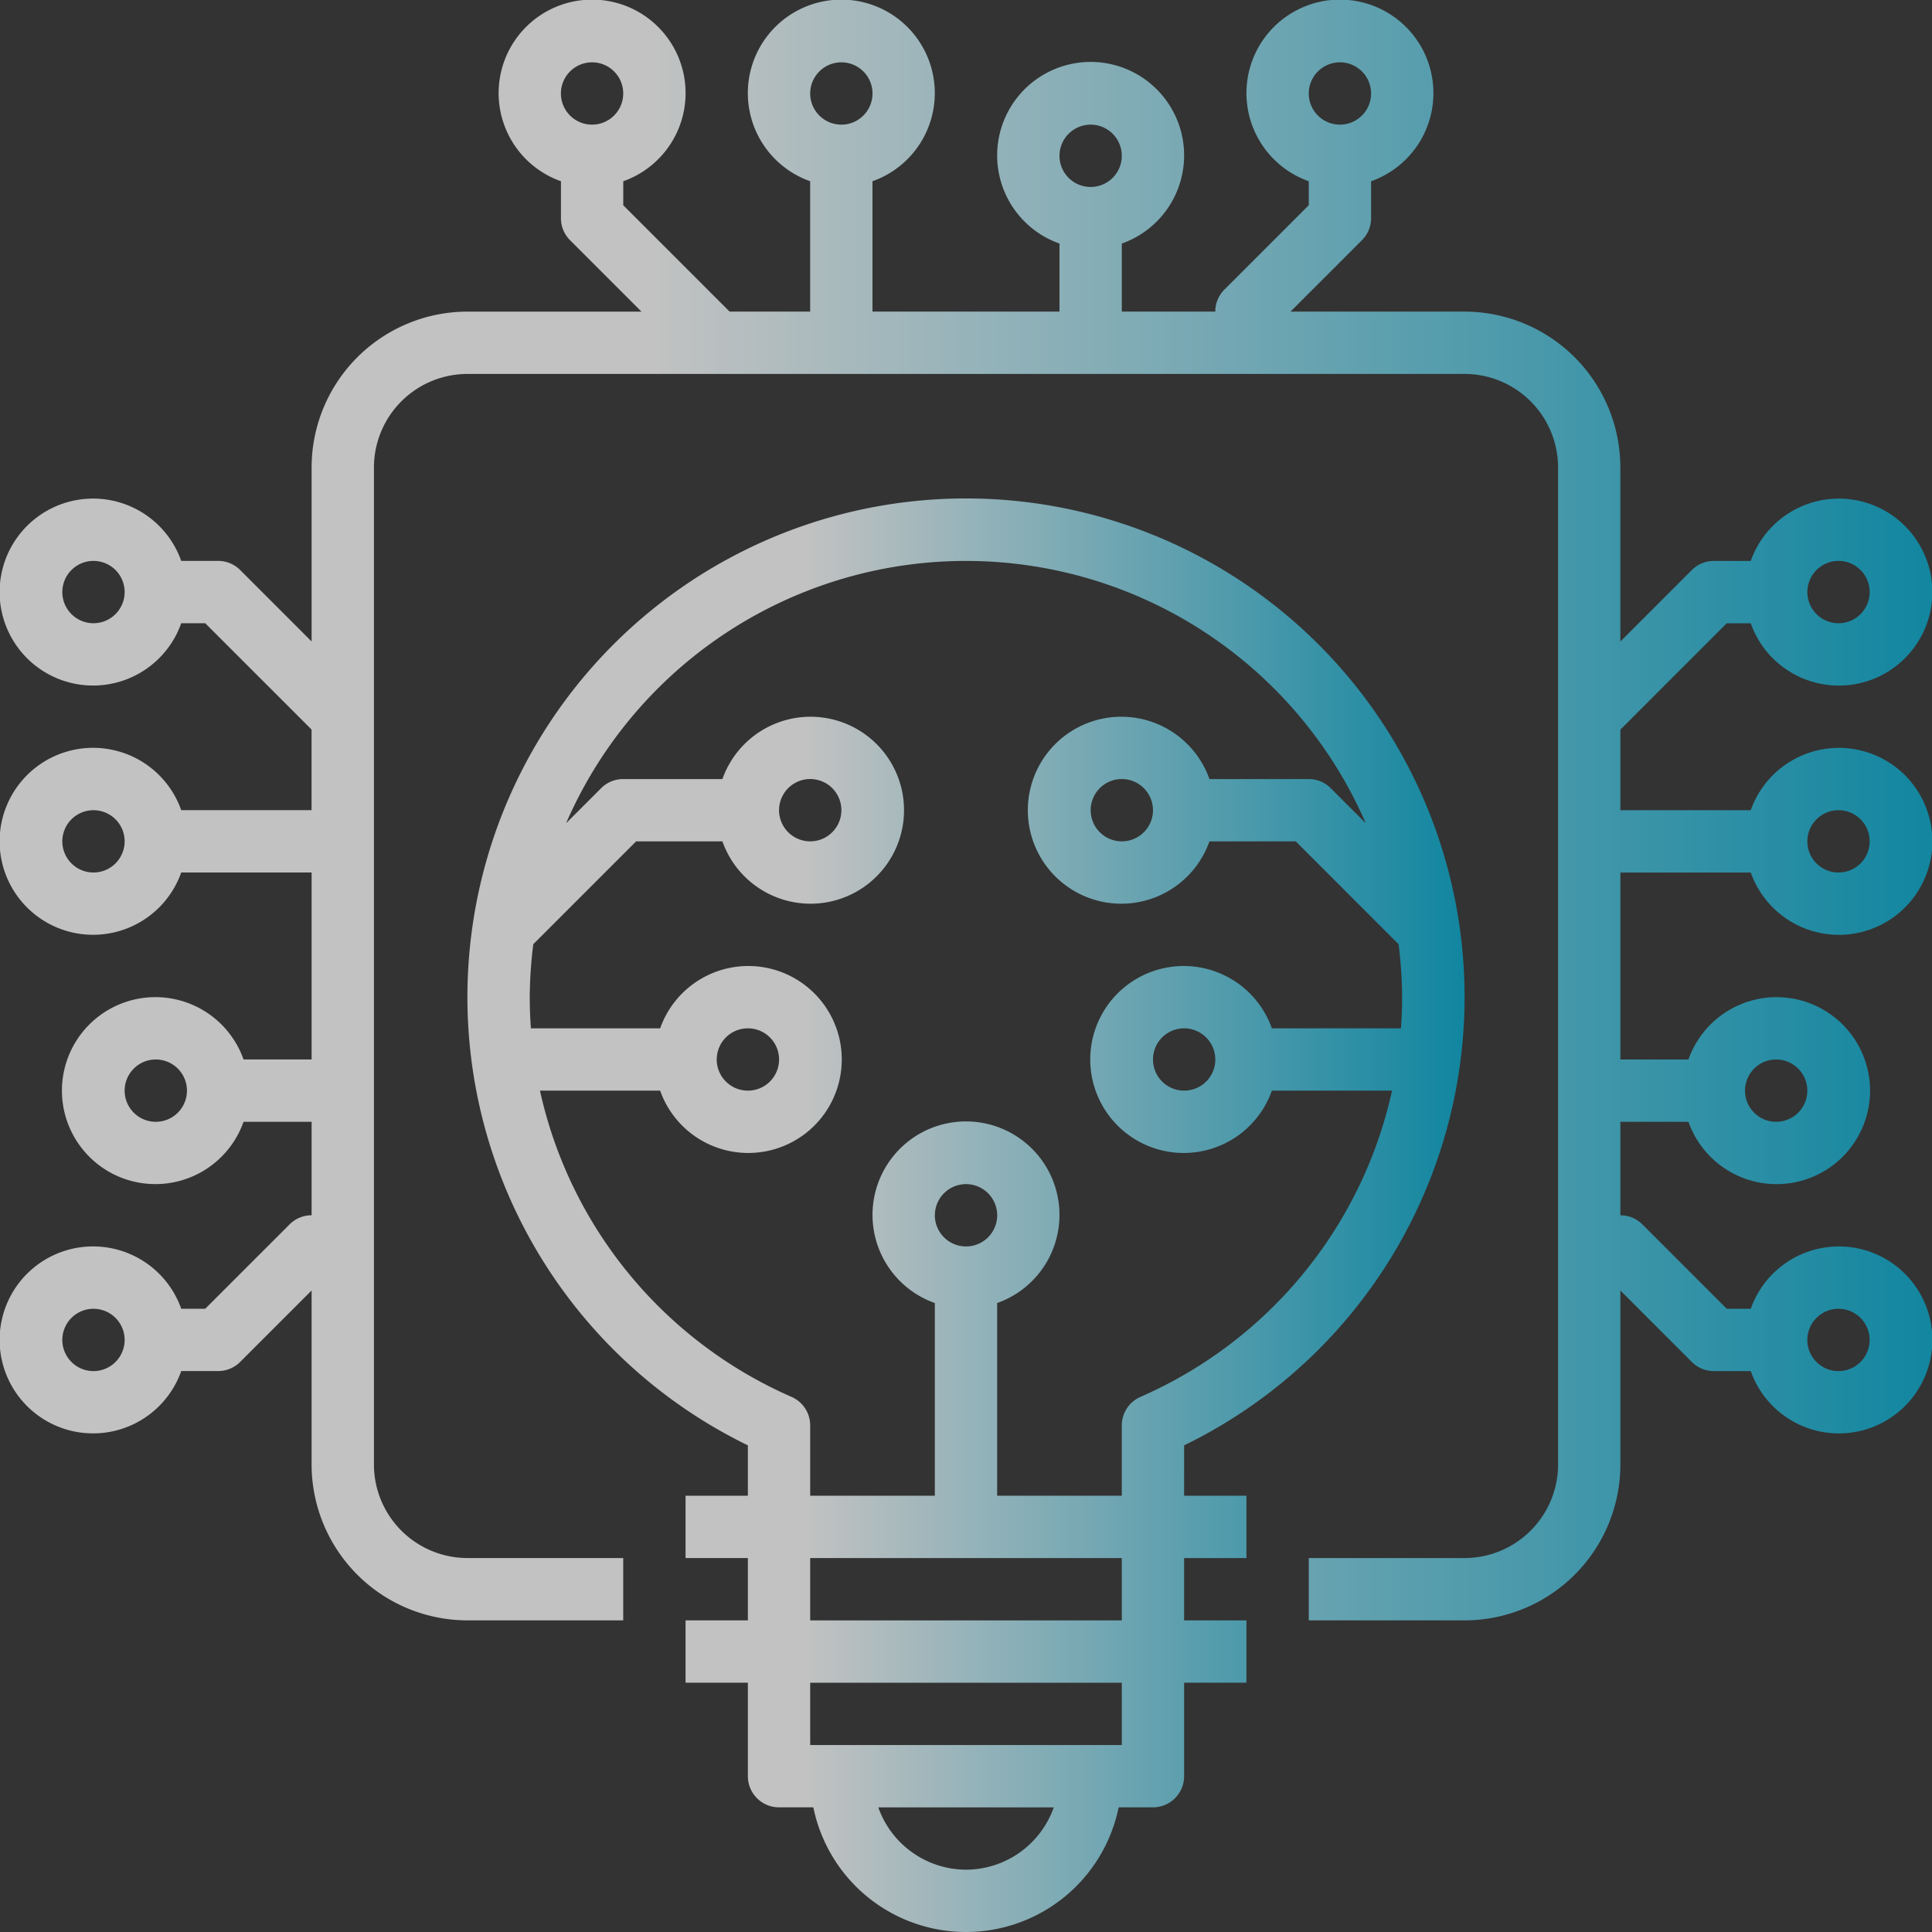
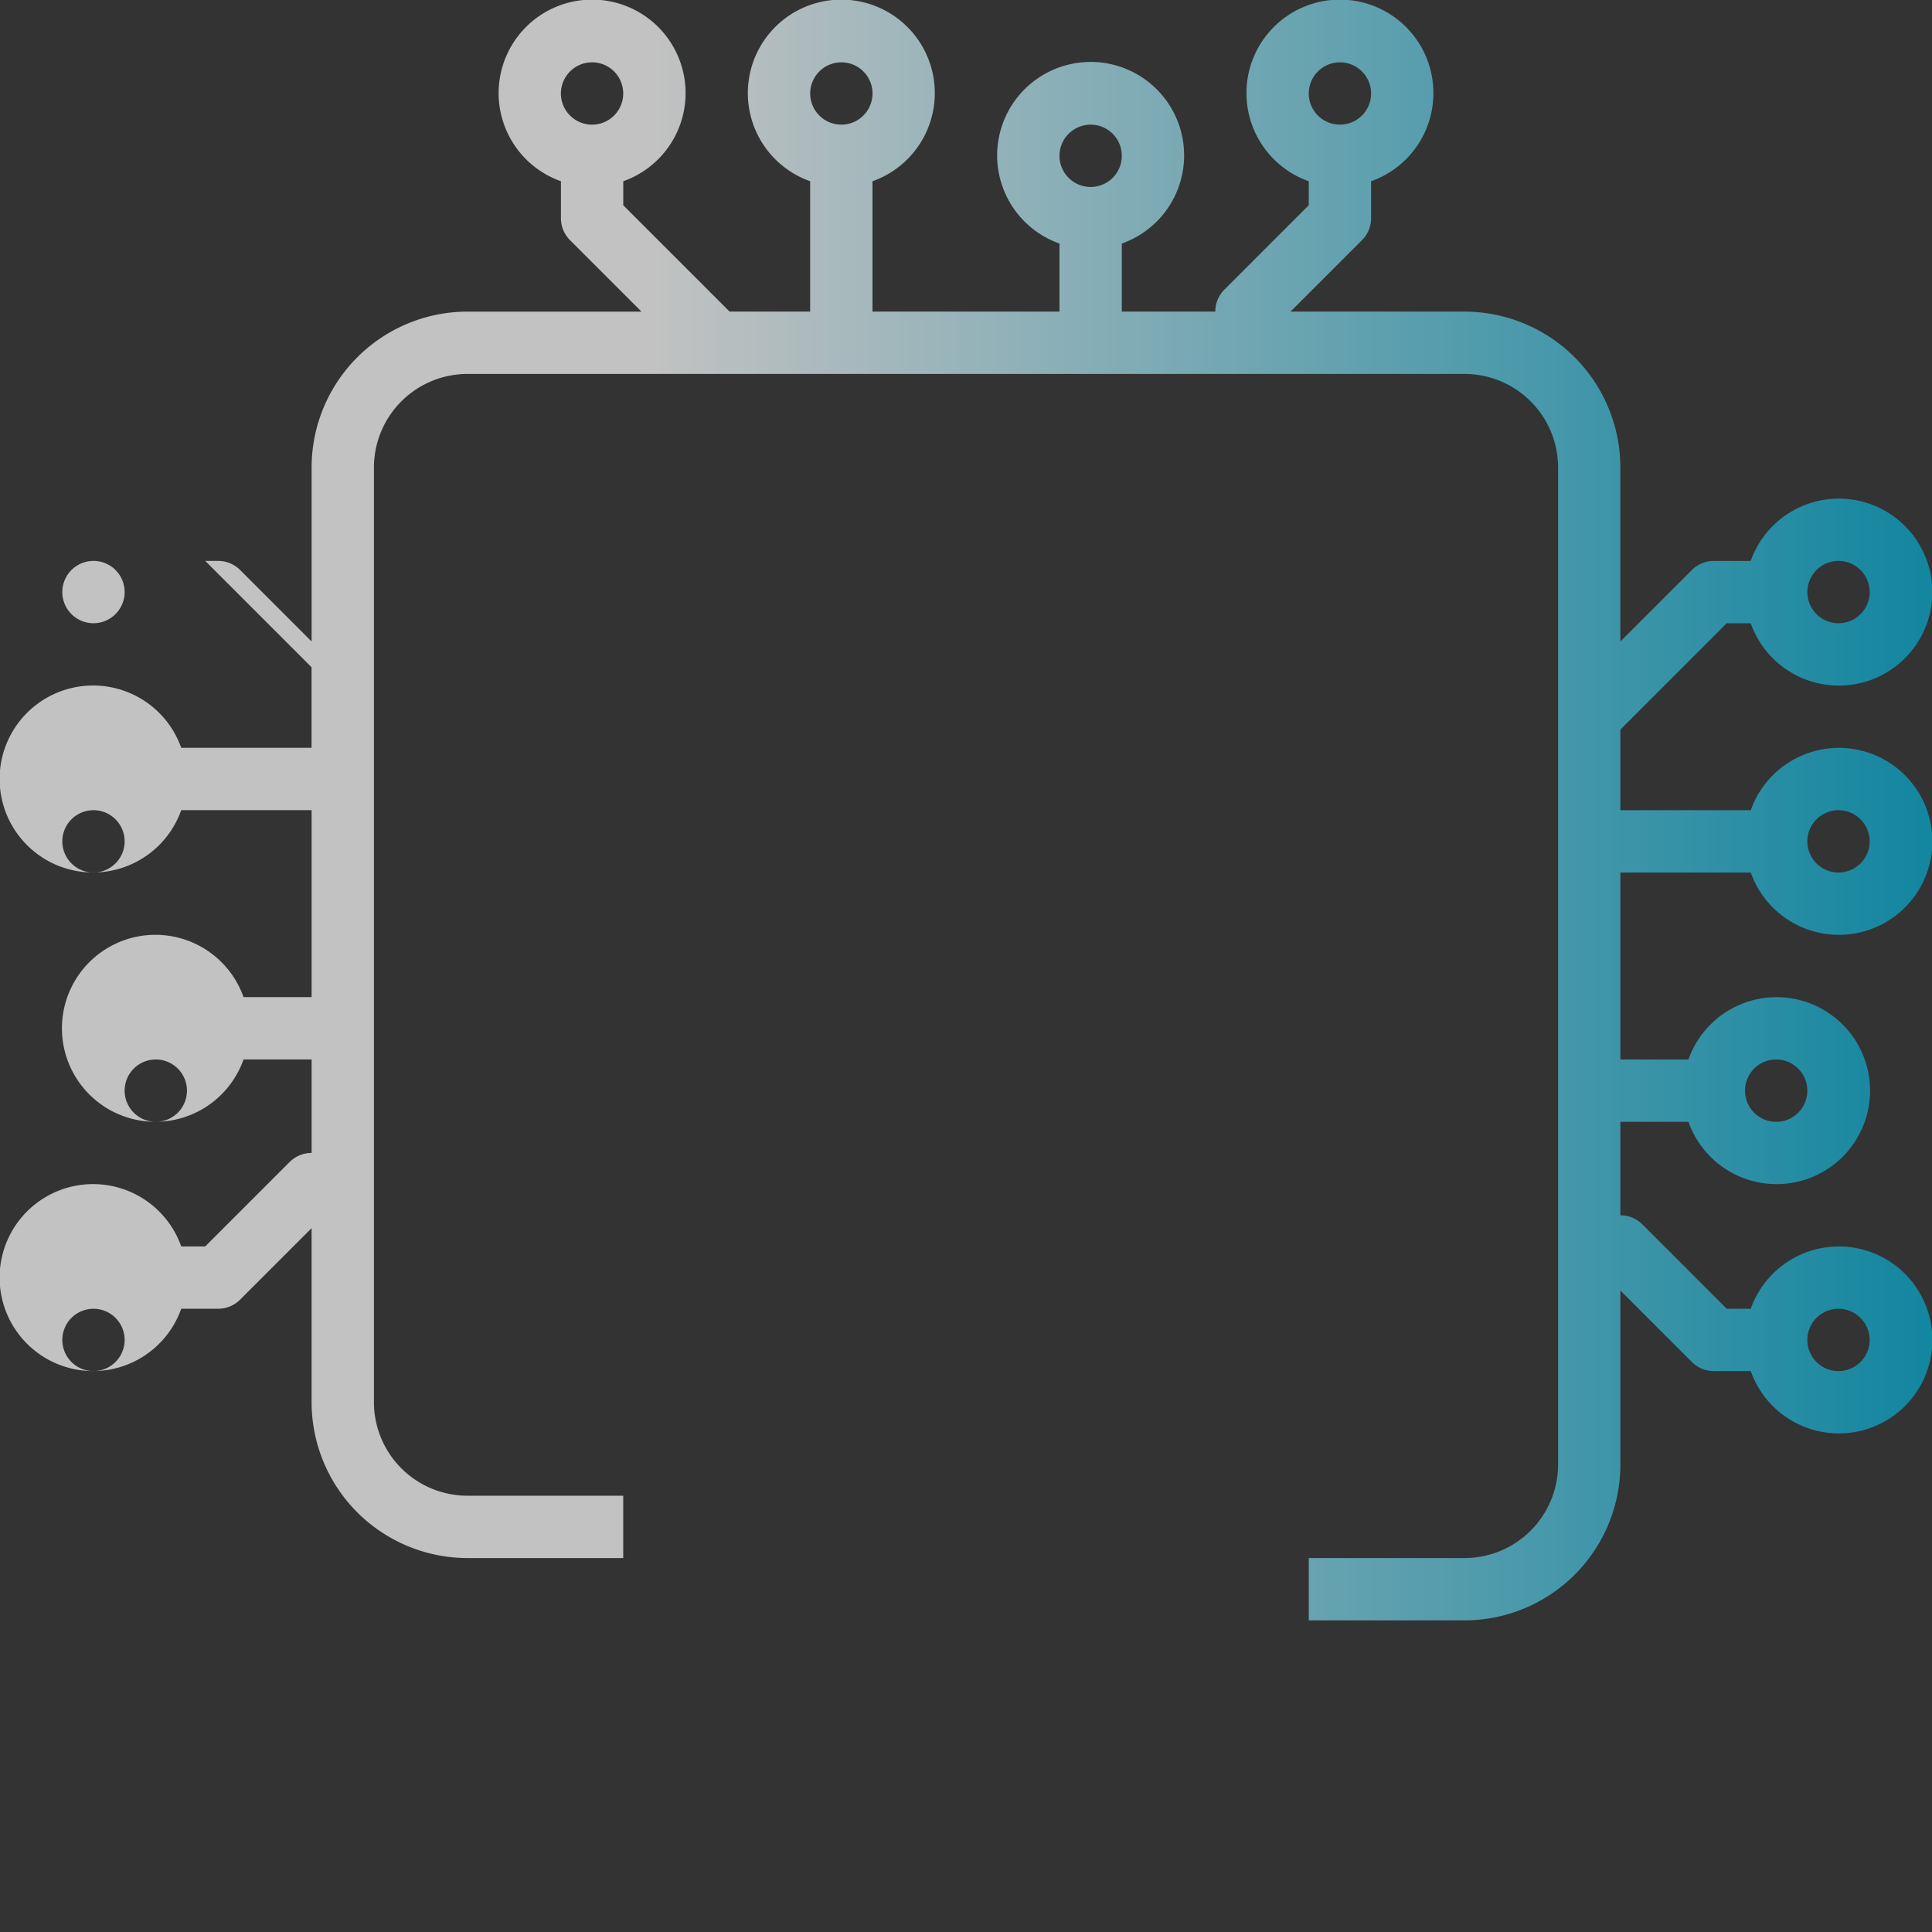
<svg xmlns="http://www.w3.org/2000/svg" width="218" height="218" viewBox="0 0 218 218">
  <rect x="0" y="0" width="218" height="218" fill="#333333" stroke="none" />
  <defs>
    <linearGradient id="a" y1="0.5" x2="1" y2="0.5" gradientUnits="objectBoundingBox">
      <stop offset="0" stop-color="#fff" />
      <stop offset="0.339" stop-color="#fff" />
      <stop offset="1" stop-color="#03a9ce" />
    </linearGradient>
  </defs>
  <g transform="translate(0)" opacity="0.7">
-     <path d="M182.838,98.452H197.55a10.548,10.548,0,1,0,0-7.032H182.838V82.327l12-12h2.708a10.548,10.548,0,1,0,0-7.032h-4.163a3.506,3.506,0,0,0-2.486,1.03l-8.062,8.062V52.742a17.6,17.6,0,0,0-17.581-17.581H145.617l8.062-8.062a3.5,3.5,0,0,0,1.03-2.486V20.45a10.548,10.548,0,1,0-7.032,0v2.707l-9.518,9.518a3.5,3.5,0,0,0-1.03,2.486H126.58v-7.68a10.548,10.548,0,1,0-7.032,0v7.68h-21.1V20.45a10.548,10.548,0,1,0-7.032,0V35.161H82.327l-12-12V20.45a10.548,10.548,0,1,0-7.032,0v4.163A3.5,3.5,0,0,0,64.32,27.1l8.062,8.062H52.742A17.6,17.6,0,0,0,35.161,52.742V72.383L27.1,64.32a3.506,3.506,0,0,0-2.486-1.03H20.449a10.548,10.548,0,1,0,0,7.032h2.707l12,12v9.092H20.449a10.548,10.548,0,1,0,0,7.032H35.161v21.1h-7.68a10.548,10.548,0,1,0,0,7.032h7.68v10.548a3.506,3.506,0,0,0-2.486,1.03l-9.518,9.518H20.449a10.548,10.548,0,1,0,0,7.032h4.163a3.506,3.506,0,0,0,2.486-1.03l8.062-8.062v19.641a17.6,17.6,0,0,0,17.581,17.581H70.322v-7.032H52.742a10.562,10.562,0,0,1-10.548-10.548V52.742A10.562,10.562,0,0,1,52.742,42.194H165.258a10.562,10.562,0,0,1,10.548,10.548V165.258a10.562,10.562,0,0,1-10.548,10.548H147.677v7.032h17.581a17.6,17.6,0,0,0,17.581-17.581V145.617l8.062,8.062a3.506,3.506,0,0,0,2.486,1.03h4.163a10.548,10.548,0,1,0,0-7.032h-2.708l-9.518-9.518a3.507,3.507,0,0,0-2.486-1.03V126.581h7.68a10.548,10.548,0,1,0,0-7.032h-7.68Zm24.613-7.032a3.516,3.516,0,1,1-3.516,3.516A3.521,3.521,0,0,1,207.451,91.419Zm0-28.129a3.516,3.516,0,1,1-3.516,3.516A3.521,3.521,0,0,1,207.451,63.29ZM151.193,7.032a3.516,3.516,0,1,1-3.516,3.516A3.521,3.521,0,0,1,151.193,7.032Zm-28.129,7.032a3.516,3.516,0,1,1-3.516,3.516A3.521,3.521,0,0,1,123.064,14.065ZM94.935,7.032a3.516,3.516,0,1,1-3.516,3.516A3.521,3.521,0,0,1,94.935,7.032Zm-28.129,0a3.516,3.516,0,1,1-3.516,3.516A3.521,3.521,0,0,1,66.806,7.032ZM10.548,70.323a3.516,3.516,0,1,1,3.516-3.516A3.521,3.521,0,0,1,10.548,70.323Zm0,28.129a3.516,3.516,0,1,1,3.516-3.516A3.521,3.521,0,0,1,10.548,98.452Zm7.032,28.129a3.516,3.516,0,1,1,3.516-3.516A3.521,3.521,0,0,1,17.581,126.581ZM10.548,154.71a3.516,3.516,0,1,1,3.516-3.516A3.521,3.521,0,0,1,10.548,154.71Zm196.9-7.032a3.516,3.516,0,1,1-3.516,3.516A3.521,3.521,0,0,1,207.451,147.677Zm-7.032-28.129a3.516,3.516,0,1,1-3.516,3.516A3.521,3.521,0,0,1,200.419,119.548Zm0,0" transform="translate(0)" fill="url(#a)" />
-     <path d="M200.871,234.83a56.258,56.258,0,1,0-49.226,0v5.686h-7.032v7.032h7.032v7.032h-7.032v7.032h7.032v10.548a3.515,3.515,0,0,0,3.516,3.516h3.871a17.58,17.58,0,0,0,34.45,0h3.872a3.515,3.515,0,0,0,3.516-3.516V261.613H207.9v-7.032h-7.032v-7.032H207.9v-7.032h-7.032Zm-44.3-5.47a49.273,49.273,0,0,1-28.385-34.553h13.561a10.548,10.548,0,1,0,0-7.032H127.163c-.084-1.164-.13-2.335-.13-3.516a49.466,49.466,0,0,1,.4-5.978l11.6-11.6h9.74a10.548,10.548,0,1,0,0-7.032h-11.2a3.506,3.506,0,0,0-2.486,1.03l-3.952,3.952a49.185,49.185,0,0,1,90.231,0l-3.952-3.952a3.506,3.506,0,0,0-2.486-1.03h-11.2a10.548,10.548,0,1,0,0,7.032h9.74l11.6,11.6a49.471,49.471,0,0,1,.4,5.978c0,1.181-.046,2.352-.13,3.516H210.771a10.548,10.548,0,1,0,0,7.032h13.561a49.273,49.273,0,0,1-28.385,34.553,3.516,3.516,0,0,0-2.11,3.221v7.935H179.774V218.772a10.548,10.548,0,1,0-7.032,0v21.744H158.677v-7.935a3.51,3.51,0,0,0-2.11-3.221Zm-8.438-38.07a3.516,3.516,0,1,1,3.516,3.516A3.521,3.521,0,0,1,148.129,191.291Zm7.032-28.129a3.516,3.516,0,1,1,3.516,3.516A3.521,3.521,0,0,1,155.161,163.161Zm42.193,0a3.516,3.516,0,1,1-3.516-3.516A3.521,3.521,0,0,1,197.355,163.161Zm7.032,28.129a3.516,3.516,0,1,1-3.516-3.516A3.521,3.521,0,0,1,204.387,191.291Zm-31.645,17.581a3.516,3.516,0,1,1,3.516,3.516A3.521,3.521,0,0,1,172.742,208.871Zm3.516,73.839a10.534,10.534,0,0,1-9.9-7.032h19.8A10.526,10.526,0,0,1,176.258,282.71Zm17.581-14.064H158.677v-7.032h35.161Zm0-14.064H158.677v-7.032h35.161Zm0,0" transform="translate(-67.258 -71.742)" fill="url(#a)" />
+     <path d="M182.838,98.452H197.55a10.548,10.548,0,1,0,0-7.032H182.838V82.327l12-12h2.708a10.548,10.548,0,1,0,0-7.032h-4.163a3.506,3.506,0,0,0-2.486,1.03l-8.062,8.062V52.742a17.6,17.6,0,0,0-17.581-17.581H145.617l8.062-8.062a3.5,3.5,0,0,0,1.03-2.486V20.45a10.548,10.548,0,1,0-7.032,0v2.707l-9.518,9.518a3.5,3.5,0,0,0-1.03,2.486H126.58v-7.68a10.548,10.548,0,1,0-7.032,0v7.68h-21.1V20.45a10.548,10.548,0,1,0-7.032,0V35.161H82.327l-12-12V20.45a10.548,10.548,0,1,0-7.032,0v4.163A3.5,3.5,0,0,0,64.32,27.1l8.062,8.062H52.742A17.6,17.6,0,0,0,35.161,52.742V72.383L27.1,64.32a3.506,3.506,0,0,0-2.486-1.03H20.449h2.707l12,12v9.092H20.449a10.548,10.548,0,1,0,0,7.032H35.161v21.1h-7.68a10.548,10.548,0,1,0,0,7.032h7.68v10.548a3.506,3.506,0,0,0-2.486,1.03l-9.518,9.518H20.449a10.548,10.548,0,1,0,0,7.032h4.163a3.506,3.506,0,0,0,2.486-1.03l8.062-8.062v19.641a17.6,17.6,0,0,0,17.581,17.581H70.322v-7.032H52.742a10.562,10.562,0,0,1-10.548-10.548V52.742A10.562,10.562,0,0,1,52.742,42.194H165.258a10.562,10.562,0,0,1,10.548,10.548V165.258a10.562,10.562,0,0,1-10.548,10.548H147.677v7.032h17.581a17.6,17.6,0,0,0,17.581-17.581V145.617l8.062,8.062a3.506,3.506,0,0,0,2.486,1.03h4.163a10.548,10.548,0,1,0,0-7.032h-2.708l-9.518-9.518a3.507,3.507,0,0,0-2.486-1.03V126.581h7.68a10.548,10.548,0,1,0,0-7.032h-7.68Zm24.613-7.032a3.516,3.516,0,1,1-3.516,3.516A3.521,3.521,0,0,1,207.451,91.419Zm0-28.129a3.516,3.516,0,1,1-3.516,3.516A3.521,3.521,0,0,1,207.451,63.29ZM151.193,7.032a3.516,3.516,0,1,1-3.516,3.516A3.521,3.521,0,0,1,151.193,7.032Zm-28.129,7.032a3.516,3.516,0,1,1-3.516,3.516A3.521,3.521,0,0,1,123.064,14.065ZM94.935,7.032a3.516,3.516,0,1,1-3.516,3.516A3.521,3.521,0,0,1,94.935,7.032Zm-28.129,0a3.516,3.516,0,1,1-3.516,3.516A3.521,3.521,0,0,1,66.806,7.032ZM10.548,70.323a3.516,3.516,0,1,1,3.516-3.516A3.521,3.521,0,0,1,10.548,70.323Zm0,28.129a3.516,3.516,0,1,1,3.516-3.516A3.521,3.521,0,0,1,10.548,98.452Zm7.032,28.129a3.516,3.516,0,1,1,3.516-3.516A3.521,3.521,0,0,1,17.581,126.581ZM10.548,154.71a3.516,3.516,0,1,1,3.516-3.516A3.521,3.521,0,0,1,10.548,154.71Zm196.9-7.032a3.516,3.516,0,1,1-3.516,3.516A3.521,3.521,0,0,1,207.451,147.677Zm-7.032-28.129a3.516,3.516,0,1,1-3.516,3.516A3.521,3.521,0,0,1,200.419,119.548Zm0,0" transform="translate(0)" fill="url(#a)" />
  </g>
</svg>